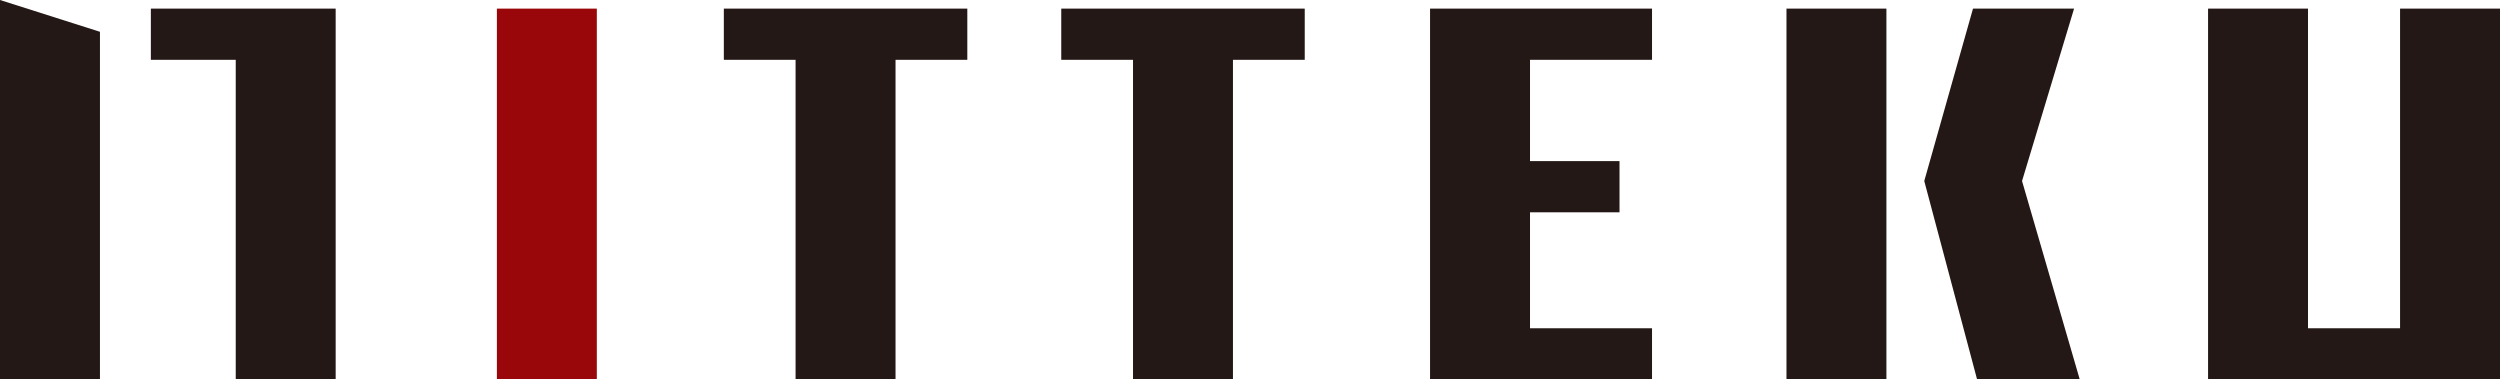
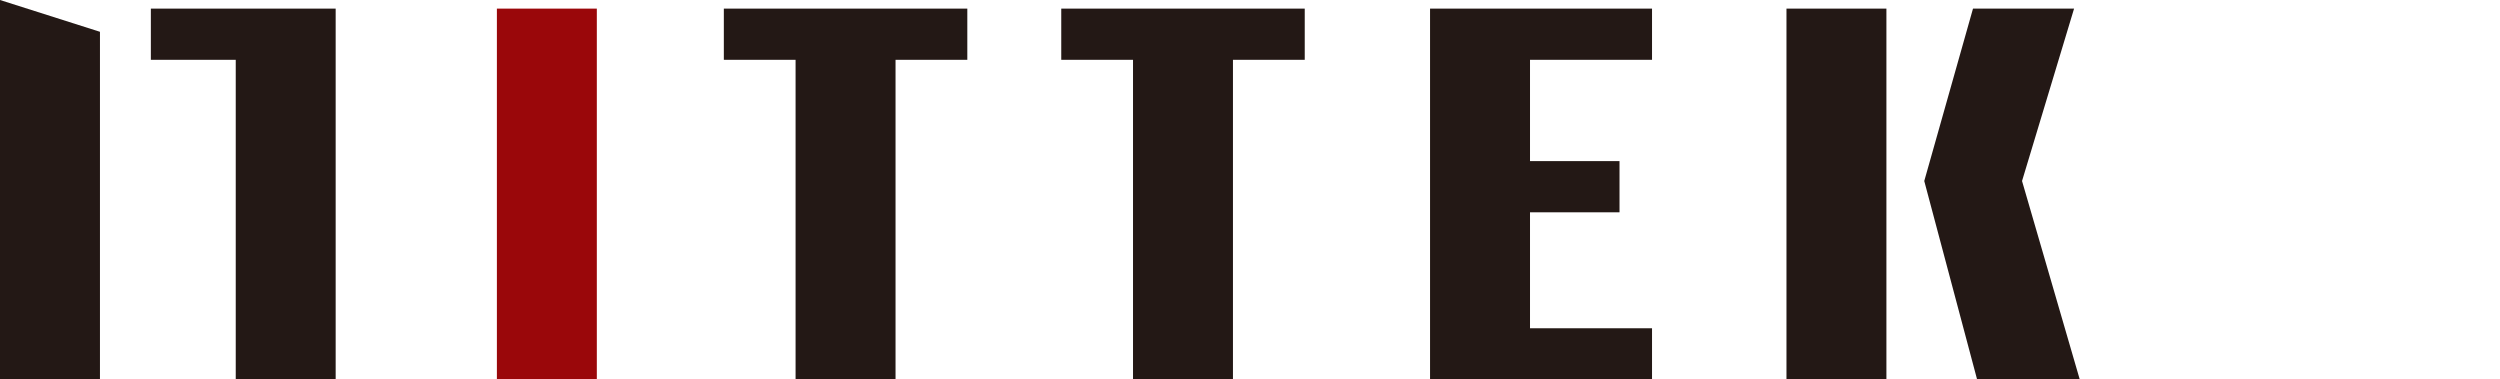
<svg xmlns="http://www.w3.org/2000/svg" version="1.1" id="レイヤー_1" x="0px" y="0px" width="125.104px" height="18.99px" viewBox="0 0 125.104 18.99" enable-background="new 0 0 125.104 18.99" xml:space="preserve">
  <g>
-     <polygon fill="#231815" points="120.103,0.431 120.103,16.427 115.496,16.427 115.496,0.431 110.495,0.431 110.495,18.99    125.104,18.99 125.104,0.431  " />
    <rect x="89.398" y="0.431" fill="#231815" width="5.001" height="18.56" />
    <polygon fill="#231815" points="103.79,0.431 98.732,0.431 96.293,9.058 98.938,18.99 104.075,18.99 101.186,9.058  " />
    <polygon fill="#231815" points="0,18.99 5.002,18.99 5.002,1.591 0,0  " />
    <polygon fill="#231815" points="7.549,2.993 11.797,2.993 11.797,18.99 16.797,18.99 16.797,0.431 7.549,0.431  " />
    <rect x="24.865" y="0.431" fill="#9A070A" width="5.001" height="18.56" />
    <polygon fill="#231815" points="36.222,0.431 36.222,2.993 39.812,2.993 39.812,18.99 44.814,18.99 44.814,2.993 48.406,2.993    48.406,0.431  " />
    <polygon fill="#231815" points="53.107,0.431 53.107,2.993 56.698,2.993 56.698,18.99 61.699,18.99 61.699,2.993 65.291,2.993    65.291,0.431  " />
    <polygon fill="#231815" points="71.562,0.431 71.562,18.99 82.67,18.99 82.67,16.427 76.564,16.427 76.564,10.624 81.043,10.624    81.043,8.062 76.564,8.062 76.564,2.993 82.67,2.993 82.67,0.431  " />
  </g>
</svg>